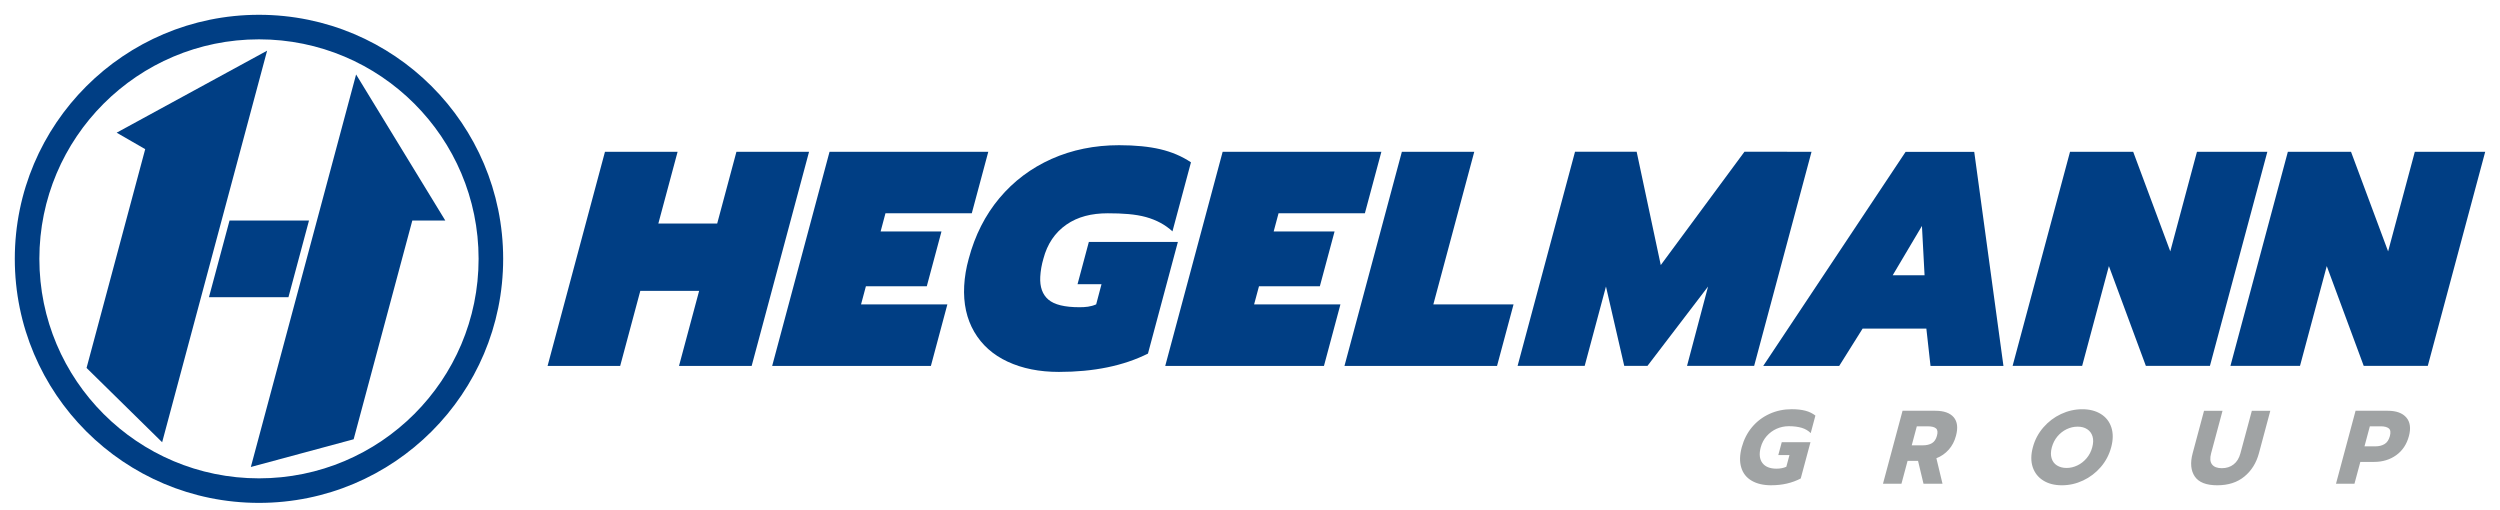
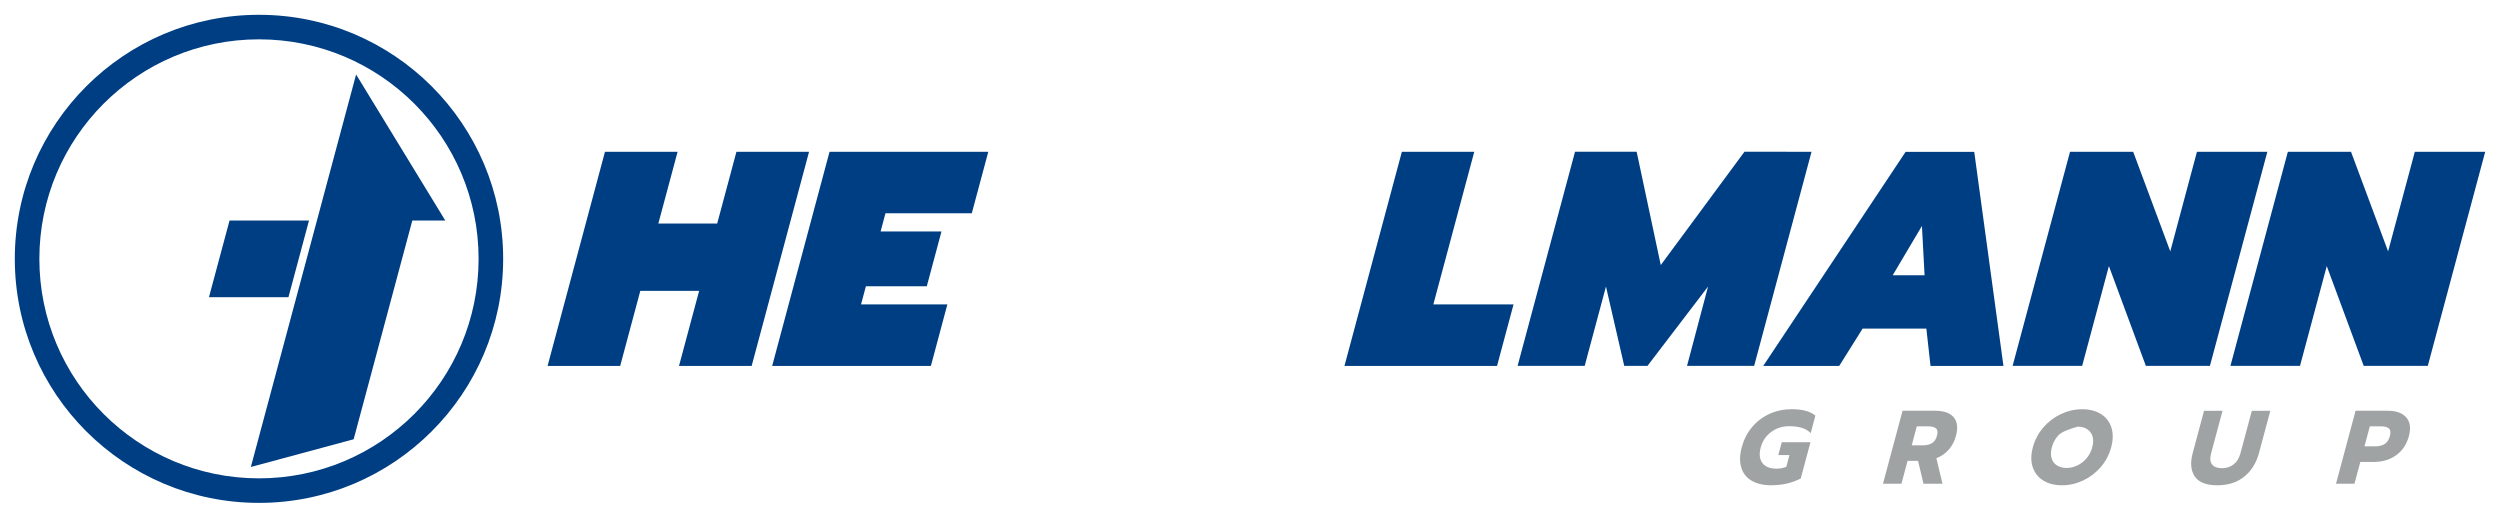
<svg xmlns="http://www.w3.org/2000/svg" width="98" height="20" viewBox="0 0 98 20" fill="none">
  <path fill-rule="evenodd" clip-rule="evenodd" d="M24.311 14.344H21.465L23.715 5.95H26.562L25.807 8.762H28.114L28.868 5.95H31.715L29.465 14.344H26.617L27.406 11.402H25.1L24.311 14.344Z" fill="#003E84" />
  <path fill-rule="evenodd" clip-rule="evenodd" d="M36.491 14.344H30.269L32.518 5.95H38.741L38.094 8.361H34.71L34.52 9.074H36.906L36.33 11.222H33.943L33.753 11.932H37.137L36.491 14.344Z" fill="#003E84" />
-   <path fill-rule="evenodd" clip-rule="evenodd" d="M39.501 14.178C38.925 13.91 38.488 13.52 38.19 13.008C37.892 12.496 37.76 11.895 37.796 11.204C37.815 10.855 37.874 10.501 37.974 10.143C38.218 9.225 38.619 8.433 39.178 7.766C39.737 7.099 40.42 6.588 41.223 6.229C42.027 5.872 42.908 5.692 43.868 5.692C44.503 5.692 45.042 5.746 45.488 5.851C45.934 5.957 46.332 6.126 46.686 6.363L45.96 9.07C45.68 8.811 45.334 8.624 44.922 8.509C44.508 8.395 44.01 8.361 43.424 8.361C42.789 8.361 42.248 8.495 41.8 8.807C41.352 9.12 41.053 9.565 40.901 10.142C40.832 10.377 40.791 10.614 40.778 10.849C40.757 11.248 40.864 11.546 41.097 11.745C41.331 11.945 41.737 12.043 42.314 12.043C42.55 12.043 42.758 12.025 42.97 11.931L43.179 11.141H42.239L42.683 9.483H46.173L45 13.861C44.04 14.341 42.876 14.579 41.509 14.579C40.745 14.579 40.074 14.445 39.5 14.177L39.501 14.178Z" fill="#003E84" />
  <path fill-rule="evenodd" clip-rule="evenodd" d="M58.684 14.344H52.703L54.953 5.95H57.791L56.187 11.932H59.331L58.684 14.344Z" fill="#003E84" />
  <path fill-rule="evenodd" clip-rule="evenodd" d="M62.954 11.232L62.12 14.341H59.49L61.741 5.948H64.157L65.102 10.391L68.383 5.948L71.012 5.95L68.763 14.341H66.132L66.956 11.232L64.582 14.341H63.67L62.954 11.232Z" fill="#003E84" />
  <path fill-rule="evenodd" clip-rule="evenodd" d="M75.443 10.79L75.34 8.857L74.194 10.79H75.443ZM74.7 5.952H77.39L78.535 14.344H75.676L75.513 12.88H73.015L72.097 14.344H69.119L74.7 5.952Z" fill="#003E84" />
  <path fill-rule="evenodd" clip-rule="evenodd" d="M81.145 5.95H83.621L85.075 9.854L86.121 5.95H88.88L86.629 14.343H84.118L82.669 10.43L81.62 14.343H78.894L81.145 5.95Z" fill="#003E84" />
-   <path fill-rule="evenodd" clip-rule="evenodd" d="M51.899 14.344H45.677L47.928 5.95H54.15L53.503 8.361H50.119L49.928 9.074H52.315L51.738 11.222H49.352L49.161 11.932H52.545L51.899 14.344Z" fill="#003E84" />
  <path fill-rule="evenodd" clip-rule="evenodd" d="M89.684 5.95H92.16L93.614 9.854L94.661 5.95H97.42L95.169 14.343H92.658L91.209 10.43L90.16 14.343H87.433L89.684 5.95Z" fill="#003E84" />
  <path fill-rule="evenodd" clip-rule="evenodd" d="M10.152 18.751C5.397 18.751 1.543 14.899 1.543 10.146C1.543 5.394 5.397 1.542 10.152 1.542C14.907 1.542 18.761 5.394 18.761 10.146C18.761 14.899 14.907 18.751 10.152 18.751ZM19.724 10.146C19.724 4.863 15.438 0.58 10.152 0.58C4.866 0.58 0.58 4.863 0.58 10.146C0.58 15.43 4.866 19.713 10.152 19.713C15.438 19.713 19.724 15.43 19.724 10.146Z" fill="#003E84" />
-   <path fill-rule="evenodd" clip-rule="evenodd" d="M6.356 17.336L10.471 1.986L4.573 5.201L5.692 5.847L3.393 14.423L6.356 17.336Z" fill="#003E84" />
  <path fill-rule="evenodd" clip-rule="evenodd" d="M11.307 11.65L12.113 8.644H8.998L8.191 11.65H11.307Z" fill="#003E84" />
  <path fill-rule="evenodd" clip-rule="evenodd" d="M13.959 2.919L9.833 18.306L13.863 17.219L16.163 8.644H17.455L13.959 2.919Z" fill="#003E84" />
-   <path fill-rule="evenodd" clip-rule="evenodd" d="M69.437 19.023C69.126 19.023 68.868 18.963 68.664 18.843C68.46 18.724 68.324 18.551 68.257 18.326C68.188 18.101 68.195 17.837 68.276 17.534C68.358 17.232 68.492 16.967 68.681 16.742C68.87 16.517 69.099 16.345 69.367 16.223C69.635 16.101 69.925 16.041 70.236 16.041C70.444 16.041 70.621 16.061 70.771 16.1C70.919 16.139 71.051 16.203 71.164 16.29L70.98 16.978C70.886 16.883 70.767 16.813 70.628 16.771C70.488 16.73 70.32 16.707 70.124 16.707C69.954 16.707 69.795 16.741 69.644 16.807C69.493 16.875 69.364 16.971 69.253 17.096C69.143 17.221 69.067 17.367 69.021 17.533C68.952 17.792 68.973 17.997 69.084 18.147C69.195 18.296 69.381 18.372 69.64 18.372C69.785 18.372 69.912 18.347 70.024 18.297L70.147 17.839H69.709L69.845 17.333H70.971L70.589 18.756C70.249 18.934 69.865 19.022 69.437 19.022V19.023ZM74.579 16.102H75.865C76.2 16.102 76.44 16.187 76.585 16.356C76.729 16.526 76.759 16.768 76.674 17.084C76.618 17.297 76.522 17.479 76.389 17.628C76.255 17.778 76.095 17.89 75.906 17.963L76.146 18.962H75.401L75.187 18.065H74.777L74.537 18.962H73.813L74.58 16.102H74.579ZM75.374 17.457C75.519 17.457 75.638 17.429 75.732 17.373C75.826 17.317 75.891 17.221 75.928 17.084C75.967 16.943 75.954 16.846 75.89 16.792C75.826 16.739 75.721 16.712 75.573 16.712H75.139L74.94 17.457H75.374ZM80.827 19.023C80.538 19.023 80.293 18.961 80.094 18.835C79.894 18.71 79.757 18.535 79.682 18.31C79.608 18.085 79.609 17.826 79.688 17.534C79.765 17.242 79.903 16.983 80.098 16.757C80.294 16.531 80.525 16.355 80.792 16.23C81.059 16.105 81.337 16.042 81.626 16.042C81.913 16.042 82.155 16.105 82.356 16.23C82.556 16.355 82.693 16.531 82.766 16.757C82.839 16.983 82.837 17.243 82.758 17.534C82.68 17.826 82.543 18.085 82.349 18.31C82.155 18.535 81.924 18.71 81.658 18.835C81.391 18.961 81.114 19.023 80.827 19.023ZM81.009 18.344C81.154 18.344 81.294 18.311 81.433 18.245C81.571 18.18 81.691 18.085 81.795 17.963C81.899 17.84 81.972 17.698 82.016 17.534C82.06 17.371 82.064 17.228 82.027 17.106C81.99 16.985 81.92 16.891 81.818 16.825C81.716 16.757 81.59 16.725 81.443 16.725C81.293 16.725 81.15 16.759 81.011 16.825C80.873 16.892 80.754 16.986 80.652 17.106C80.55 17.228 80.477 17.371 80.432 17.534C80.388 17.698 80.385 17.842 80.422 17.963C80.459 18.086 80.529 18.18 80.633 18.245C80.738 18.31 80.863 18.344 81.01 18.344H81.009ZM86.917 19.023C86.486 19.023 86.192 18.909 86.035 18.678C85.879 18.447 85.851 18.142 85.953 17.764L86.398 16.103H87.123L86.675 17.772C86.624 17.963 86.636 18.107 86.712 18.206C86.788 18.304 86.916 18.353 87.096 18.353C87.276 18.353 87.43 18.304 87.556 18.206C87.684 18.107 87.773 17.963 87.824 17.772L88.272 16.103H88.996L88.551 17.764C88.449 18.145 88.258 18.452 87.98 18.68C87.701 18.91 87.346 19.023 86.916 19.023H86.917ZM92.338 16.102H93.599C93.932 16.102 94.174 16.189 94.326 16.364C94.478 16.539 94.513 16.783 94.429 17.096C94.343 17.418 94.177 17.666 93.932 17.843C93.687 18.019 93.397 18.107 93.061 18.107H92.525L92.295 18.962H91.571L92.338 16.102ZM93.109 17.497C93.254 17.497 93.376 17.467 93.475 17.407C93.575 17.346 93.643 17.243 93.683 17.096C93.722 16.949 93.708 16.848 93.641 16.793C93.573 16.739 93.467 16.711 93.319 16.711H92.898L92.688 17.496H93.109V17.497Z" fill="#A0A3A4" />
+   <path fill-rule="evenodd" clip-rule="evenodd" d="M69.437 19.023C69.126 19.023 68.868 18.963 68.664 18.843C68.46 18.724 68.324 18.551 68.257 18.326C68.188 18.101 68.195 17.837 68.276 17.534C68.358 17.232 68.492 16.967 68.681 16.742C68.87 16.517 69.099 16.345 69.367 16.223C69.635 16.101 69.925 16.041 70.236 16.041C70.444 16.041 70.621 16.061 70.771 16.1C70.919 16.139 71.051 16.203 71.164 16.29L70.98 16.978C70.886 16.883 70.767 16.813 70.628 16.771C70.488 16.73 70.32 16.707 70.124 16.707C69.954 16.707 69.795 16.741 69.644 16.807C69.493 16.875 69.364 16.971 69.253 17.096C69.143 17.221 69.067 17.367 69.021 17.533C68.952 17.792 68.973 17.997 69.084 18.147C69.195 18.296 69.381 18.372 69.64 18.372C69.785 18.372 69.912 18.347 70.024 18.297L70.147 17.839H69.709L69.845 17.333H70.971L70.589 18.756C70.249 18.934 69.865 19.022 69.437 19.022V19.023ZM74.579 16.102H75.865C76.2 16.102 76.44 16.187 76.585 16.356C76.729 16.526 76.759 16.768 76.674 17.084C76.618 17.297 76.522 17.479 76.389 17.628C76.255 17.778 76.095 17.89 75.906 17.963L76.146 18.962H75.401L75.187 18.065H74.777L74.537 18.962H73.813L74.58 16.102H74.579ZM75.374 17.457C75.519 17.457 75.638 17.429 75.732 17.373C75.826 17.317 75.891 17.221 75.928 17.084C75.967 16.943 75.954 16.846 75.89 16.792C75.826 16.739 75.721 16.712 75.573 16.712H75.139L74.94 17.457H75.374ZM80.827 19.023C80.538 19.023 80.293 18.961 80.094 18.835C79.894 18.71 79.757 18.535 79.682 18.31C79.608 18.085 79.609 17.826 79.688 17.534C79.765 17.242 79.903 16.983 80.098 16.757C80.294 16.531 80.525 16.355 80.792 16.23C81.059 16.105 81.337 16.042 81.626 16.042C81.913 16.042 82.155 16.105 82.356 16.23C82.556 16.355 82.693 16.531 82.766 16.757C82.839 16.983 82.837 17.243 82.758 17.534C82.68 17.826 82.543 18.085 82.349 18.31C82.155 18.535 81.924 18.71 81.658 18.835C81.391 18.961 81.114 19.023 80.827 19.023ZM81.009 18.344C81.154 18.344 81.294 18.311 81.433 18.245C81.571 18.18 81.691 18.085 81.795 17.963C81.899 17.84 81.972 17.698 82.016 17.534C82.06 17.371 82.064 17.228 82.027 17.106C81.99 16.985 81.92 16.891 81.818 16.825C81.716 16.757 81.59 16.725 81.443 16.725C80.873 16.892 80.754 16.986 80.652 17.106C80.55 17.228 80.477 17.371 80.432 17.534C80.388 17.698 80.385 17.842 80.422 17.963C80.459 18.086 80.529 18.18 80.633 18.245C80.738 18.31 80.863 18.344 81.01 18.344H81.009ZM86.917 19.023C86.486 19.023 86.192 18.909 86.035 18.678C85.879 18.447 85.851 18.142 85.953 17.764L86.398 16.103H87.123L86.675 17.772C86.624 17.963 86.636 18.107 86.712 18.206C86.788 18.304 86.916 18.353 87.096 18.353C87.276 18.353 87.43 18.304 87.556 18.206C87.684 18.107 87.773 17.963 87.824 17.772L88.272 16.103H88.996L88.551 17.764C88.449 18.145 88.258 18.452 87.98 18.68C87.701 18.91 87.346 19.023 86.916 19.023H86.917ZM92.338 16.102H93.599C93.932 16.102 94.174 16.189 94.326 16.364C94.478 16.539 94.513 16.783 94.429 17.096C94.343 17.418 94.177 17.666 93.932 17.843C93.687 18.019 93.397 18.107 93.061 18.107H92.525L92.295 18.962H91.571L92.338 16.102ZM93.109 17.497C93.254 17.497 93.376 17.467 93.475 17.407C93.575 17.346 93.643 17.243 93.683 17.096C93.722 16.949 93.708 16.848 93.641 16.793C93.573 16.739 93.467 16.711 93.319 16.711H92.898L92.688 17.496H93.109V17.497Z" fill="#A0A3A4" />
</svg>